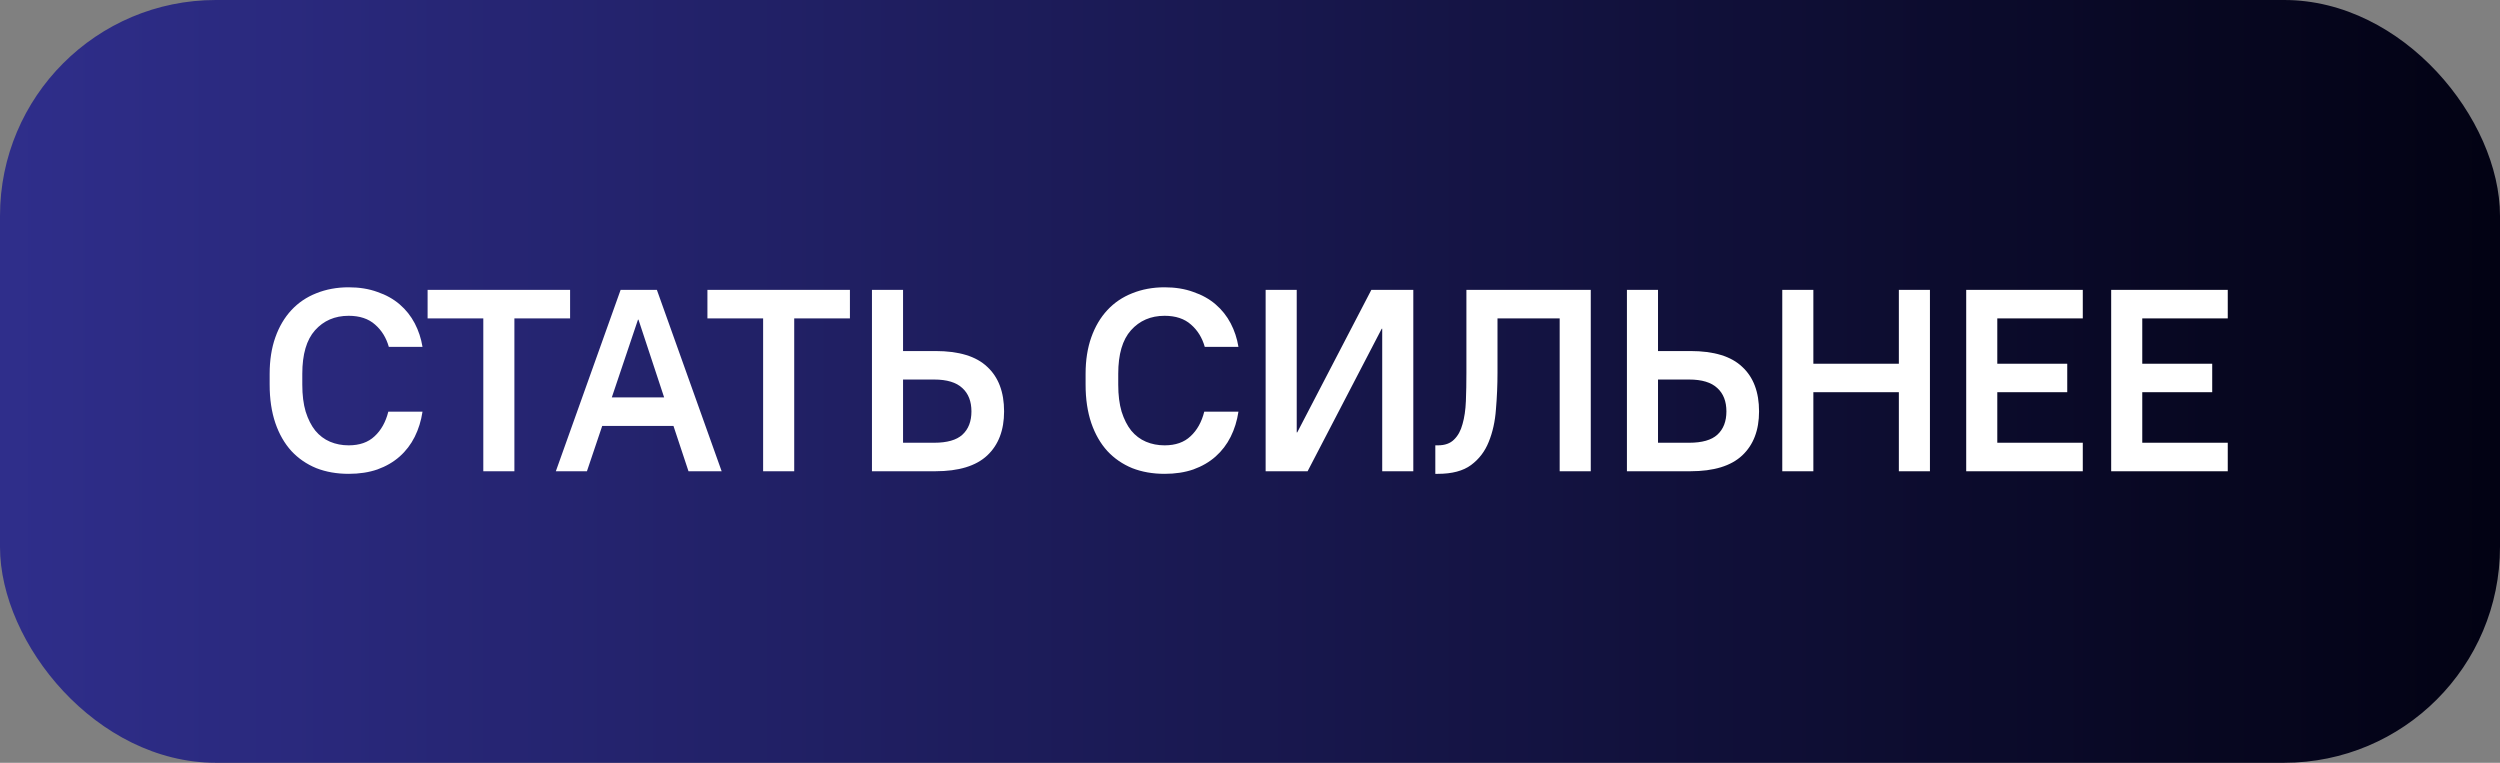
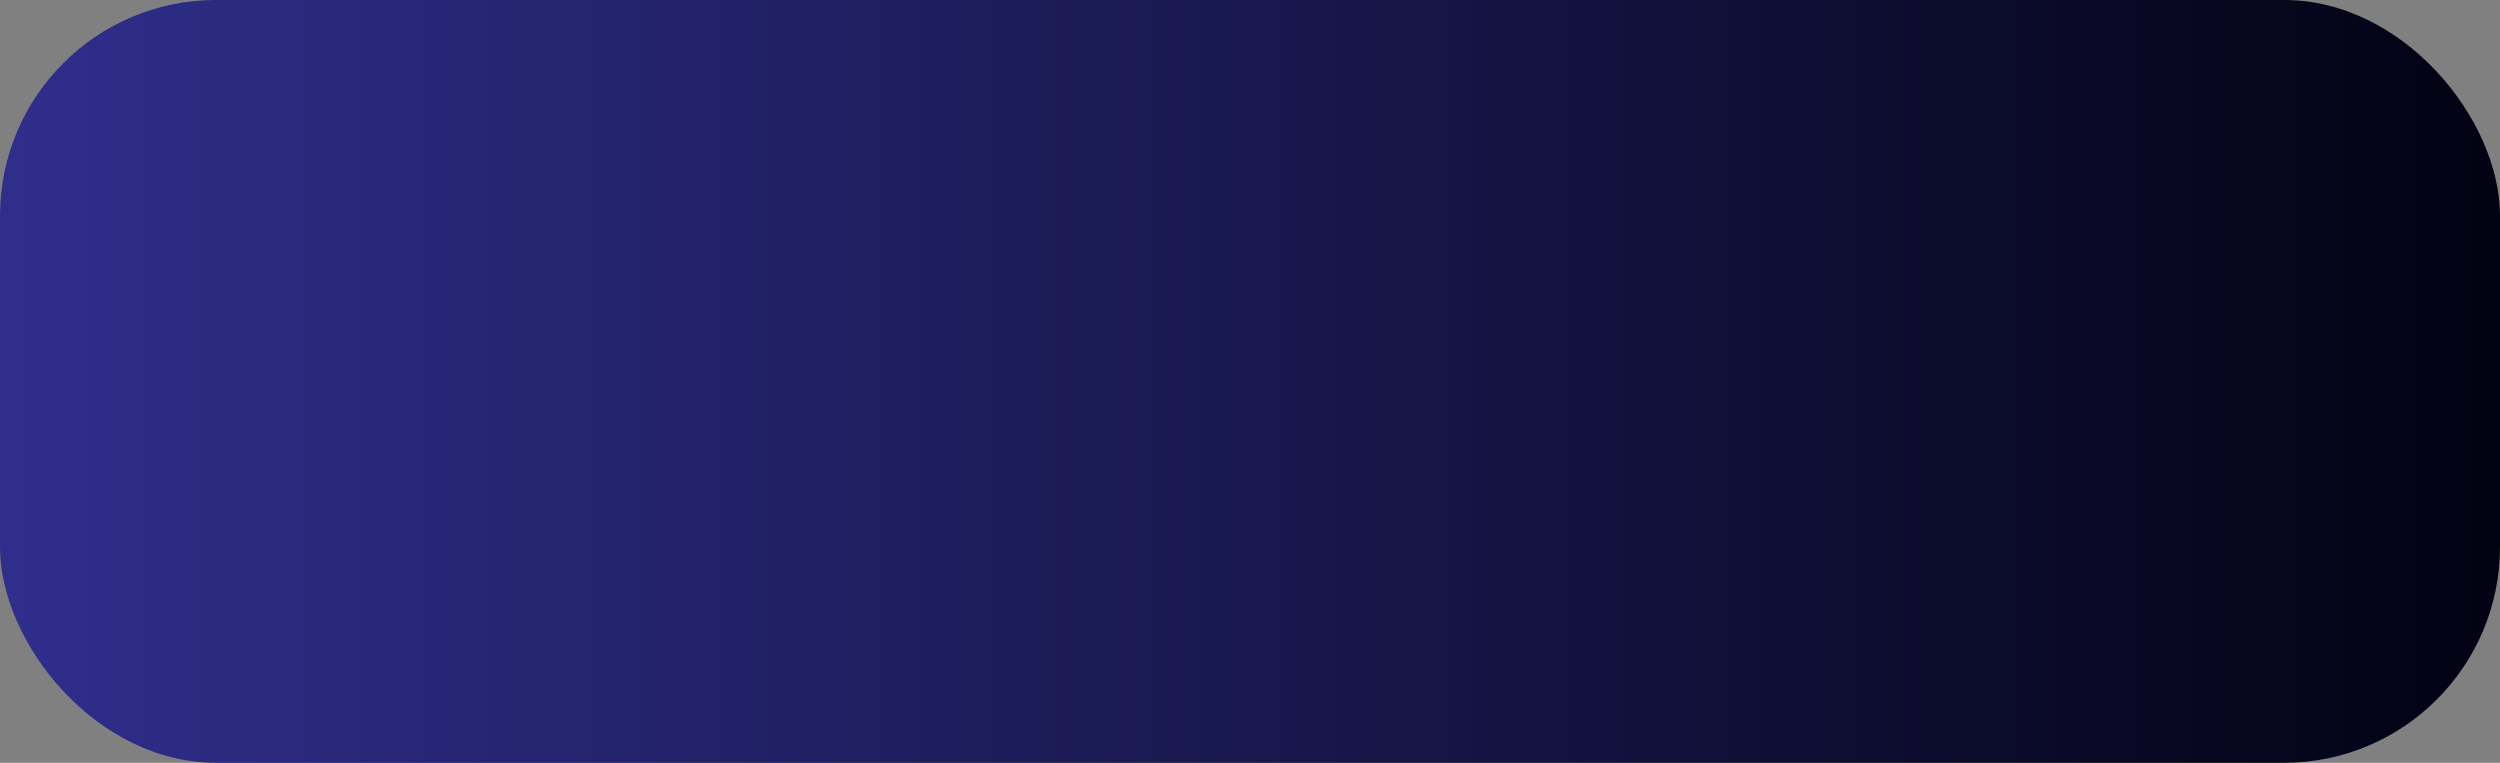
<svg xmlns="http://www.w3.org/2000/svg" width="626" height="191" viewBox="0 0 626 191" fill="none">
  <rect x="0" y="0" width="626" height="191" fill="#808080" stroke="none" />
  <rect width="626" height="191" rx="54.061" fill="url(#paint0_linear_1587_179)" />
-   <path d="M87.308 118.649C84.324 118.649 81.621 118.173 79.199 117.222C76.777 116.227 74.701 114.8 72.971 112.94C71.241 111.037 69.9 108.702 68.949 105.934C67.997 103.123 67.522 99.922 67.522 96.332V93.608C67.522 90.191 67.997 87.142 68.949 84.461C69.9 81.779 71.241 79.509 72.971 77.649C74.701 75.789 76.777 74.384 79.199 73.432C81.664 72.438 84.367 71.94 87.308 71.94C89.989 71.94 92.389 72.329 94.509 73.108C96.671 73.843 98.531 74.881 100.088 76.222C101.645 77.563 102.899 79.141 103.85 80.958C104.802 82.774 105.451 84.742 105.796 86.861H97.363C96.714 84.569 95.568 82.709 93.925 81.282C92.281 79.811 90.076 79.076 87.308 79.076C83.848 79.076 81.037 80.287 78.874 82.709C76.755 85.088 75.695 88.721 75.695 93.608V96.332C75.695 98.927 75.977 101.176 76.539 103.079C77.144 104.982 77.944 106.561 78.939 107.815C79.977 109.069 81.21 109.999 82.637 110.605C84.064 111.21 85.621 111.513 87.308 111.513C90.032 111.513 92.195 110.756 93.795 109.242C95.439 107.728 96.585 105.674 97.233 103.079H105.796C105.451 105.371 104.802 107.469 103.85 109.372C102.899 111.275 101.645 112.918 100.088 114.302C98.531 115.686 96.671 116.767 94.509 117.546C92.389 118.281 89.989 118.649 87.308 118.649ZM121.019 79.725H107.071V72.589H142.751V79.725H128.804V118H121.019V79.725ZM155.401 72.589H164.484L180.702 118H172.398L168.635 106.647H150.795L146.968 118H139.183L155.401 72.589ZM166.3 99.511L159.878 80.049H159.748L153.196 99.511H166.3ZM191.086 79.725H177.139V72.589H212.819V79.725H198.871V118H191.086V79.725ZM218.338 72.589H226.123V87.899H234.232C240.114 87.899 244.439 89.218 247.207 91.856C250.018 94.451 251.423 98.171 251.423 103.014C251.423 107.728 250.018 111.405 247.207 114.043C244.395 116.681 240.071 118 234.232 118H218.338V72.589ZM233.908 110.864C237.151 110.864 239.508 110.194 240.979 108.853C242.492 107.469 243.249 105.523 243.249 103.014C243.249 100.506 242.492 98.56 240.979 97.176C239.465 95.749 237.108 95.035 233.908 95.035H226.123V110.864H233.908ZM291.619 118.649C288.635 118.649 285.932 118.173 283.51 117.222C281.088 116.227 279.012 114.8 277.282 112.94C275.552 111.037 274.212 108.702 273.26 105.934C272.309 103.123 271.833 99.922 271.833 96.332V93.608C271.833 90.191 272.309 87.142 273.26 84.461C274.212 81.779 275.552 79.509 277.282 77.649C279.012 75.789 281.088 74.384 283.51 73.432C285.975 72.438 288.678 71.94 291.619 71.94C294.3 71.94 296.701 72.329 298.82 73.108C300.982 73.843 302.842 74.881 304.399 76.222C305.956 77.563 307.21 79.141 308.162 80.958C309.113 82.774 309.762 84.742 310.108 86.861H301.674C301.026 84.569 299.88 82.709 298.236 81.282C296.593 79.811 294.387 79.076 291.619 79.076C288.159 79.076 285.348 80.287 283.186 82.709C281.066 85.088 280.007 88.721 280.007 93.608V96.332C280.007 98.927 280.288 101.176 280.85 103.079C281.456 104.982 282.256 106.561 283.25 107.815C284.288 109.069 285.521 109.999 286.948 110.605C288.375 111.21 289.932 111.513 291.619 111.513C294.344 111.513 296.506 110.756 298.106 109.242C299.75 107.728 300.896 105.674 301.545 103.079H310.108C309.762 105.371 309.113 107.469 308.162 109.372C307.21 111.275 305.956 112.918 304.399 114.302C302.842 115.686 300.982 116.767 298.82 117.546C296.701 118.281 294.3 118.649 291.619 118.649ZM316.914 72.589H324.699V108.269H324.829L343.382 72.589H353.892V118H346.107V82.32H345.977L327.424 118H316.914V72.589ZM359.404 111.513H360.052C361.782 111.513 363.123 111.037 364.074 110.086C365.069 109.134 365.783 107.837 366.215 106.193C366.691 104.55 366.972 102.625 367.059 100.419C367.145 98.214 367.188 95.857 367.188 93.348V72.589H398.327V118H390.542V79.725H374.973V93.348C374.973 96.419 374.843 99.468 374.584 102.495C374.368 105.523 373.762 108.247 372.767 110.669C371.816 113.048 370.345 114.973 368.356 116.443C366.367 117.914 363.599 118.649 360.052 118.649H359.404V111.513ZM407.382 72.589H415.166V87.899H423.275C429.157 87.899 433.482 89.218 436.25 91.856C439.061 94.451 440.467 98.171 440.467 103.014C440.467 107.728 439.061 111.405 436.25 114.043C433.439 116.681 429.114 118 423.275 118H407.382V72.589ZM422.951 110.864C426.195 110.864 428.552 110.194 430.022 108.853C431.536 107.469 432.293 105.523 432.293 103.014C432.293 100.506 431.536 98.56 430.022 97.176C428.508 95.749 426.151 95.035 422.951 95.035H415.166V110.864H422.951ZM446.28 72.589H454.065V91.078H475.473V72.589H483.257V118H475.473V98.214H454.065V118H446.28V72.589ZM492.337 72.589H521.53V79.725H500.122V91.078H517.637V98.214H500.122V110.864H521.53V118H492.337V72.589ZM528.638 72.589H557.831V79.725H536.423V91.078H553.938V98.214H536.423V110.864H557.831V118H528.638V72.589Z" fill="white" />
  <defs>
    <linearGradient id="paint0_linear_1587_179" x1="0" y1="95.5" x2="626" y2="95.5" gradientUnits="userSpaceOnUse">
      <stop stop-color="#2F2E8B" />
      <stop offset="1" stop-color="#020213" />
    </linearGradient>
  </defs>
</svg>